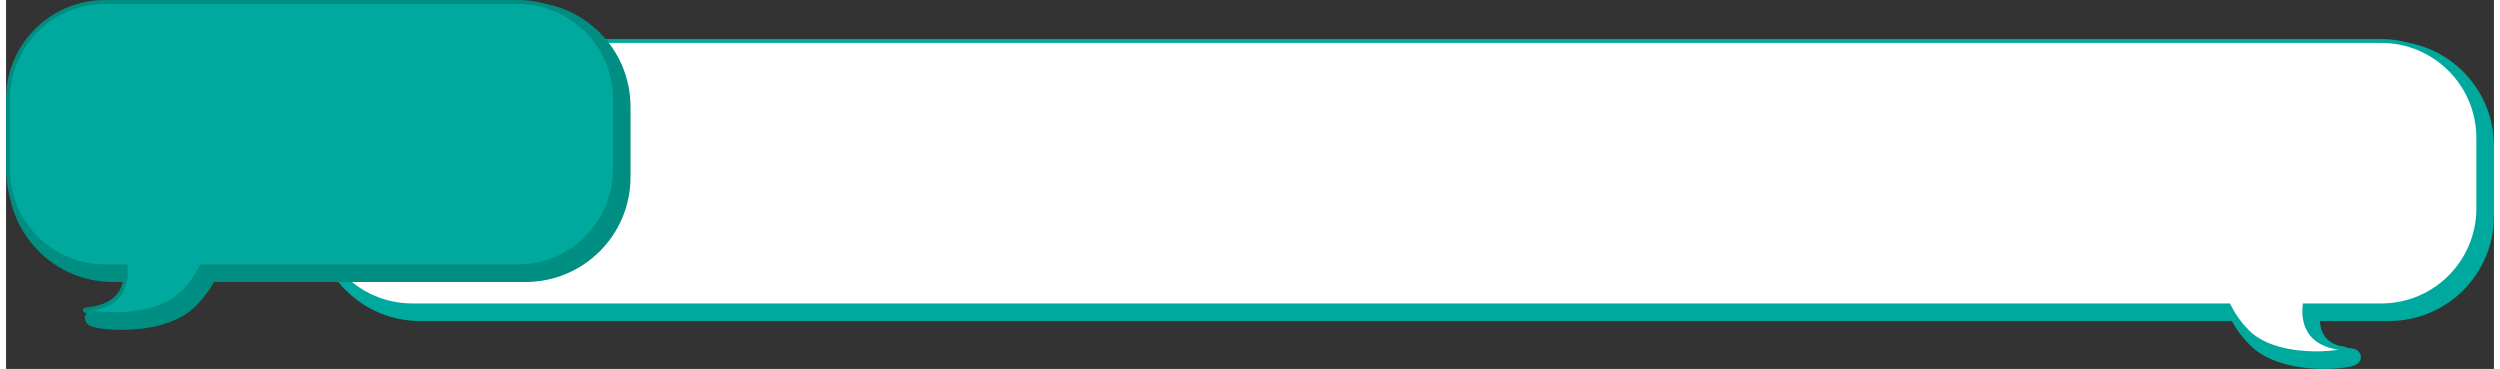
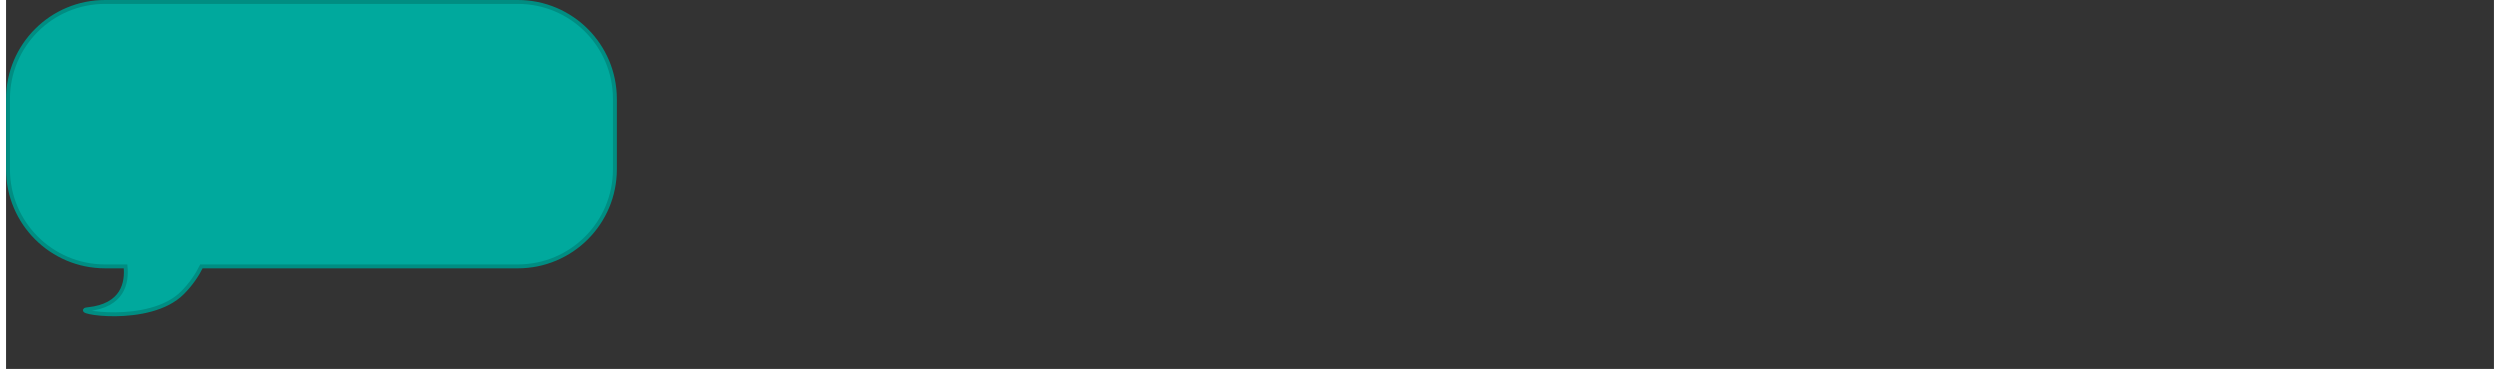
<svg xmlns="http://www.w3.org/2000/svg" id="Layer_165d6b6b208cbd" data-name="Layer 1" viewBox="0 0 637.29 94.5" aria-hidden="true" width="637px" height="94px">
  <rect x="0" y="0" width="637.29" height="94.5" fill="#333333" stroke="none" />
  <defs>
    <linearGradient class="cerosgradient" data-cerosgradient="true" id="CerosGradient_id35e269b17" gradientUnits="userSpaceOnUse" x1="50%" y1="100%" x2="50%" y2="0%">
      <stop offset="0%" stop-color="#d1d1d1" />
      <stop offset="100%" stop-color="#d1d1d1" />
    </linearGradient>
    <linearGradient />
    <style>
      .cls-1-65d6b6b208cbd{
        fill: #008d82;
      }

      .cls-1-65d6b6b208cbd, .cls-2-65d6b6b208cbd{
        stroke-width: 4px;
      }

      .cls-1-65d6b6b208cbd, .cls-2-65d6b6b208cbd, .cls-3-65d6b6b208cbd, .cls-4-65d6b6b208cbd{
        stroke-miterlimit: 10;
      }

      .cls-1-65d6b6b208cbd, .cls-3-65d6b6b208cbd{
        stroke: #008d82;
      }

      .cls-2-65d6b6b208cbd, .cls-3-65d6b6b208cbd{
        fill: #00a99d;
      }

      .cls-2-65d6b6b208cbd, .cls-4-65d6b6b208cbd{
        stroke: #00a99d;
      }

      .cls-4-65d6b6b208cbd{
        fill: #fff;
      }
    </style>
  </defs>
-   <path class="cls-2-65d6b6b208cbd" d="M106.03,12.5h504.4c13.73,0,24.86,11.13,24.86,24.86v18.01c0,13.73-11.13,24.86-24.86,24.86h-19.64c-.43,4.2.65,10.04,9.65,10.98,5.05.53-15.77,4.32-24.24-4.23-2.2-2.21-3.75-4.53-4.85-6.75H106.03c-13.73,0-24.86-11.13-24.86-24.86v-18.01c0-13.73,11.13-24.86,24.86-24.86Z" />
-   <path class="cls-4-65d6b6b208cbd" d="M104.03,10.5h504.4c13.73,0,24.86,11.13,24.86,24.86v18.01c0,13.73-11.13,24.86-24.86,24.86h-19.64c-.43,4.2.65,10.04,9.65,10.98,5.05.53-15.77,4.32-24.24-4.23-2.2-2.21-3.75-4.53-4.85-6.75H104.03c-13.73,0-24.86-11.13-24.86-24.86v-18.01c0-13.73,11.13-24.86,24.86-24.86Z" />
-   <path class="cls-1-65d6b6b208cbd" d="M133.1,2.5H27.36C13.63,2.5,2.5,13.63,2.5,27.36v18.01c0,13.73,11.13,24.86,24.86,24.86h5.25c.43,4.2-.65,10.04-9.65,10.98-5.05.53,15.77,4.32,24.24-4.23,2.2-2.21,3.75-4.53,4.85-6.75h81.05c13.73,0,24.86-11.13,24.86-24.86v-18.01c0-13.73-11.13-24.86-24.86-24.86Z" />
  <path class="cls-3-65d6b6b208cbd" d="M131.1.5H25.36C11.63.5.5,11.63.5,25.36v18.01c0,13.73,11.13,24.86,24.86,24.86h5.25c.43,4.2-.65,10.04-9.65,10.98-5.05.53,15.77,4.32,24.24-4.23,2.2-2.21,3.75-4.53,4.85-6.75h81.05c13.73,0,24.86-11.13,24.86-24.86v-18.01c0-13.73-11.13-24.86-24.86-24.86Z" />
</svg>